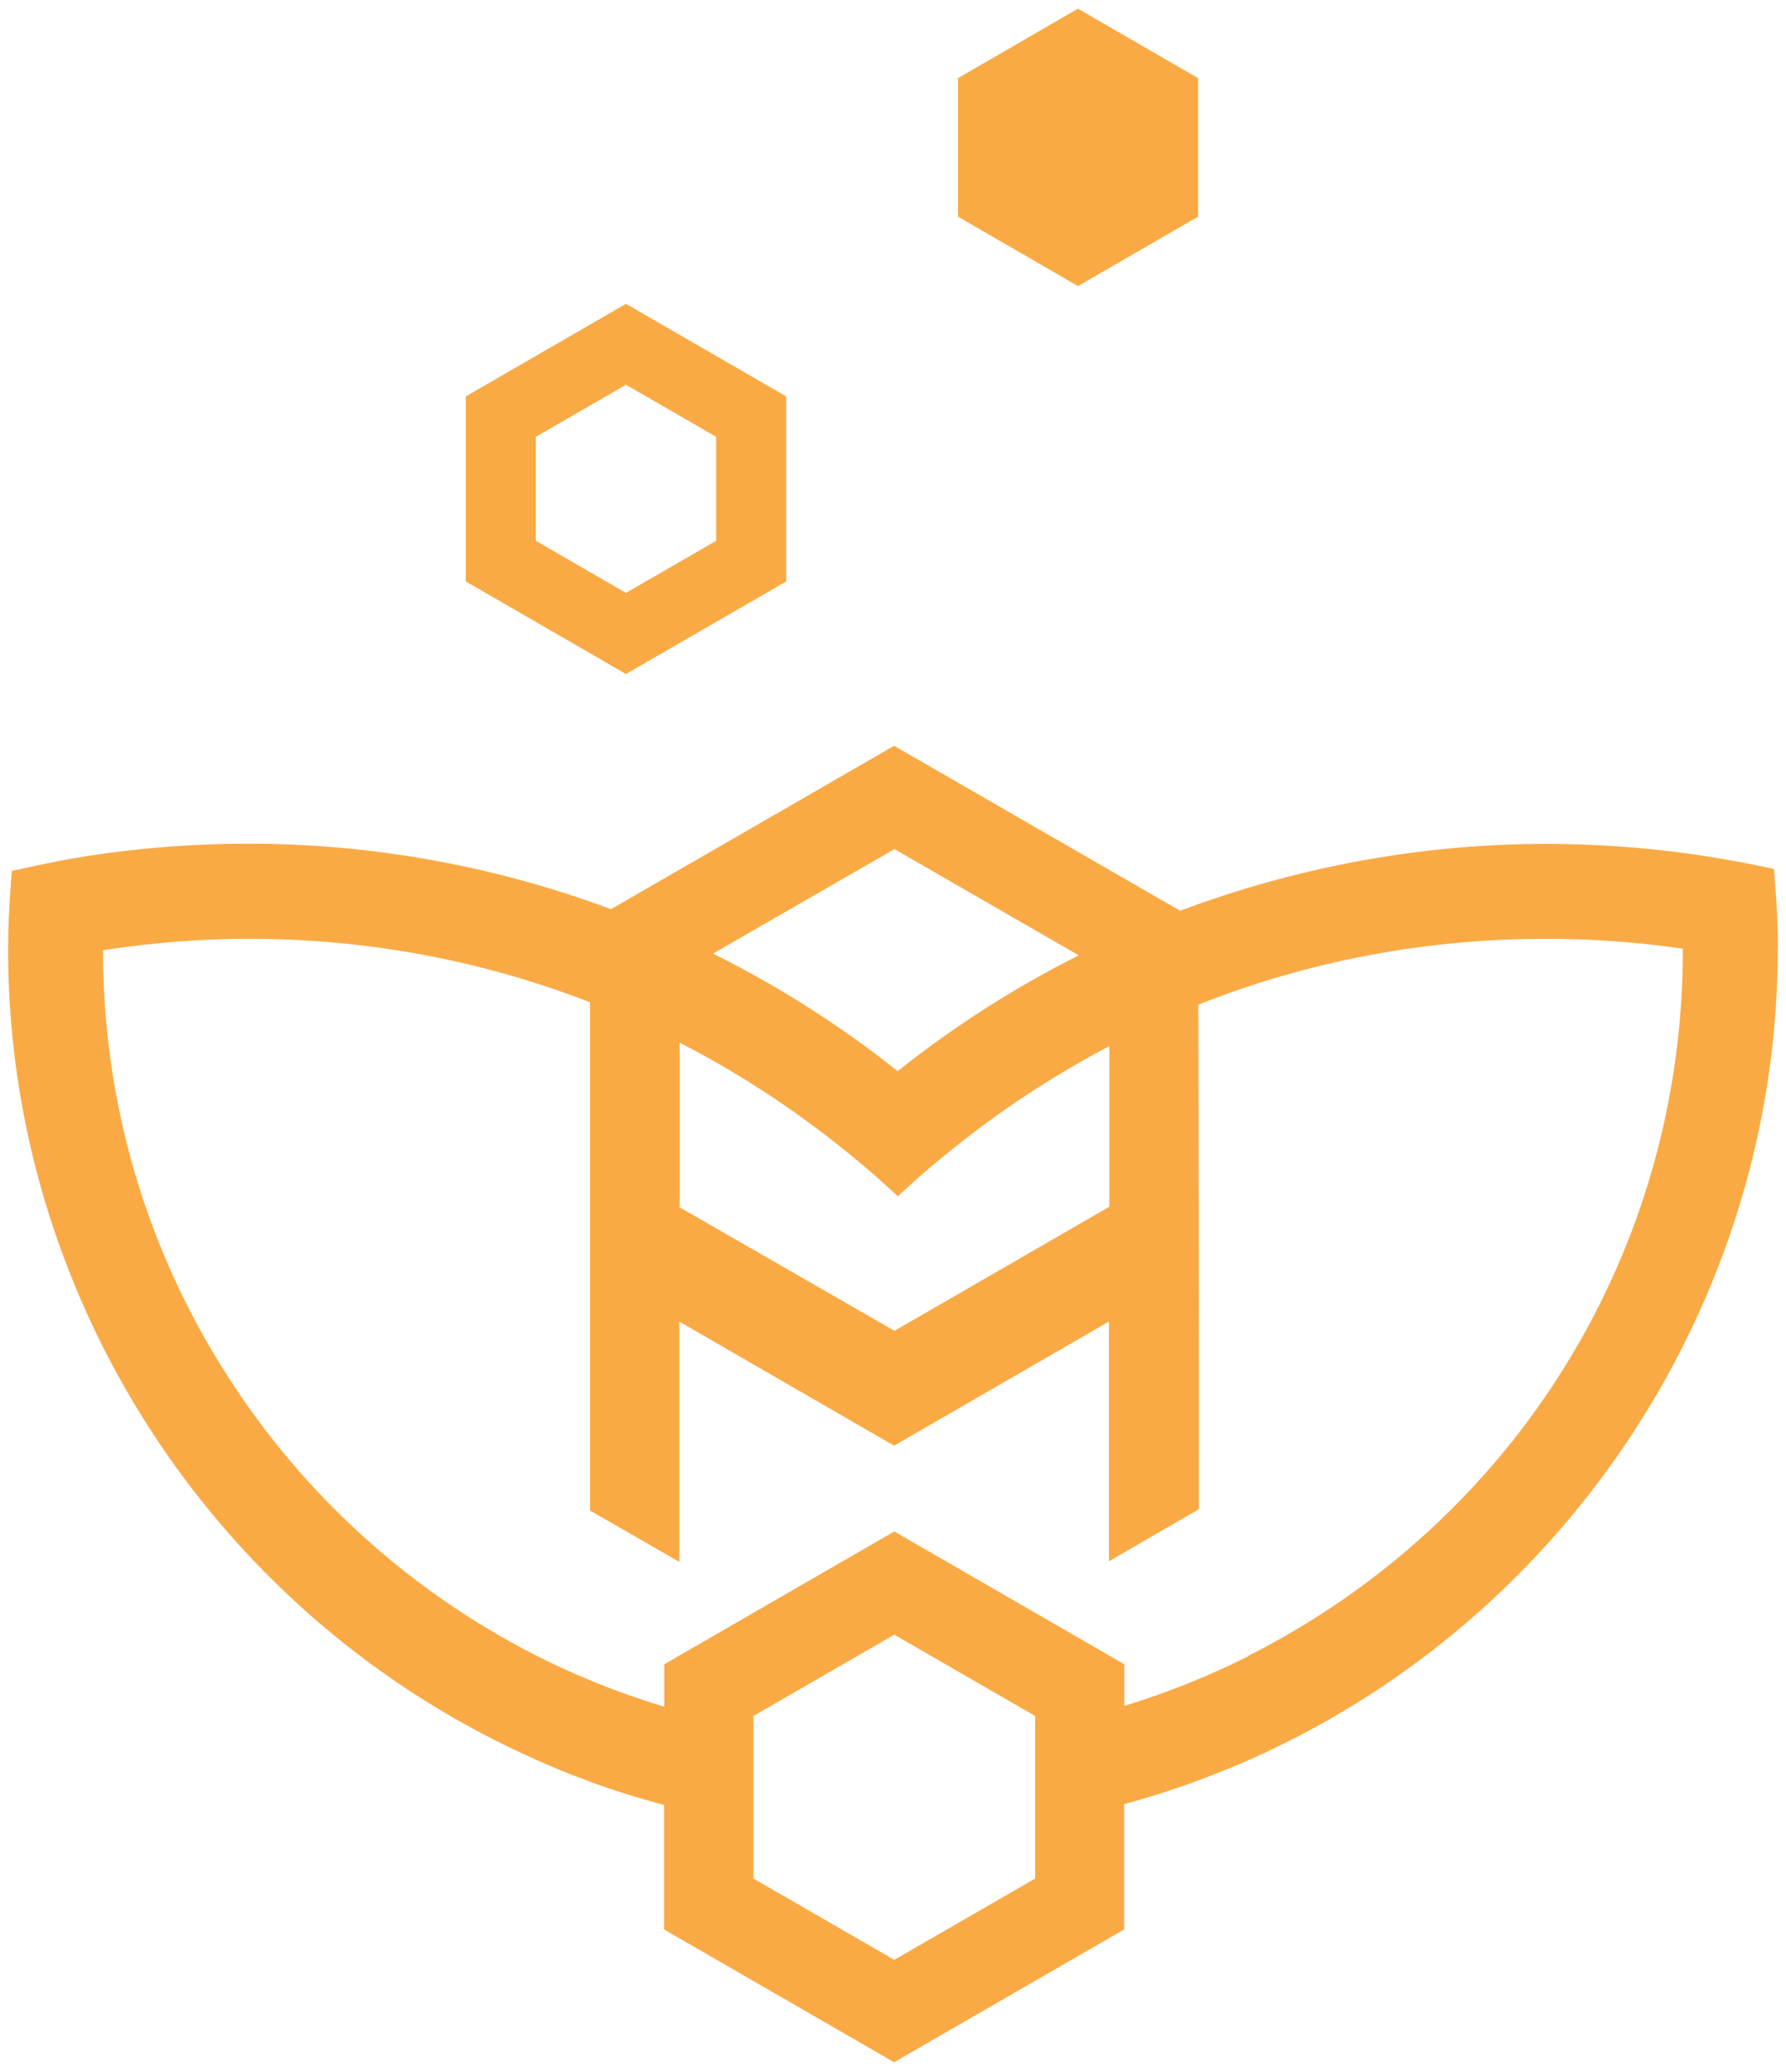
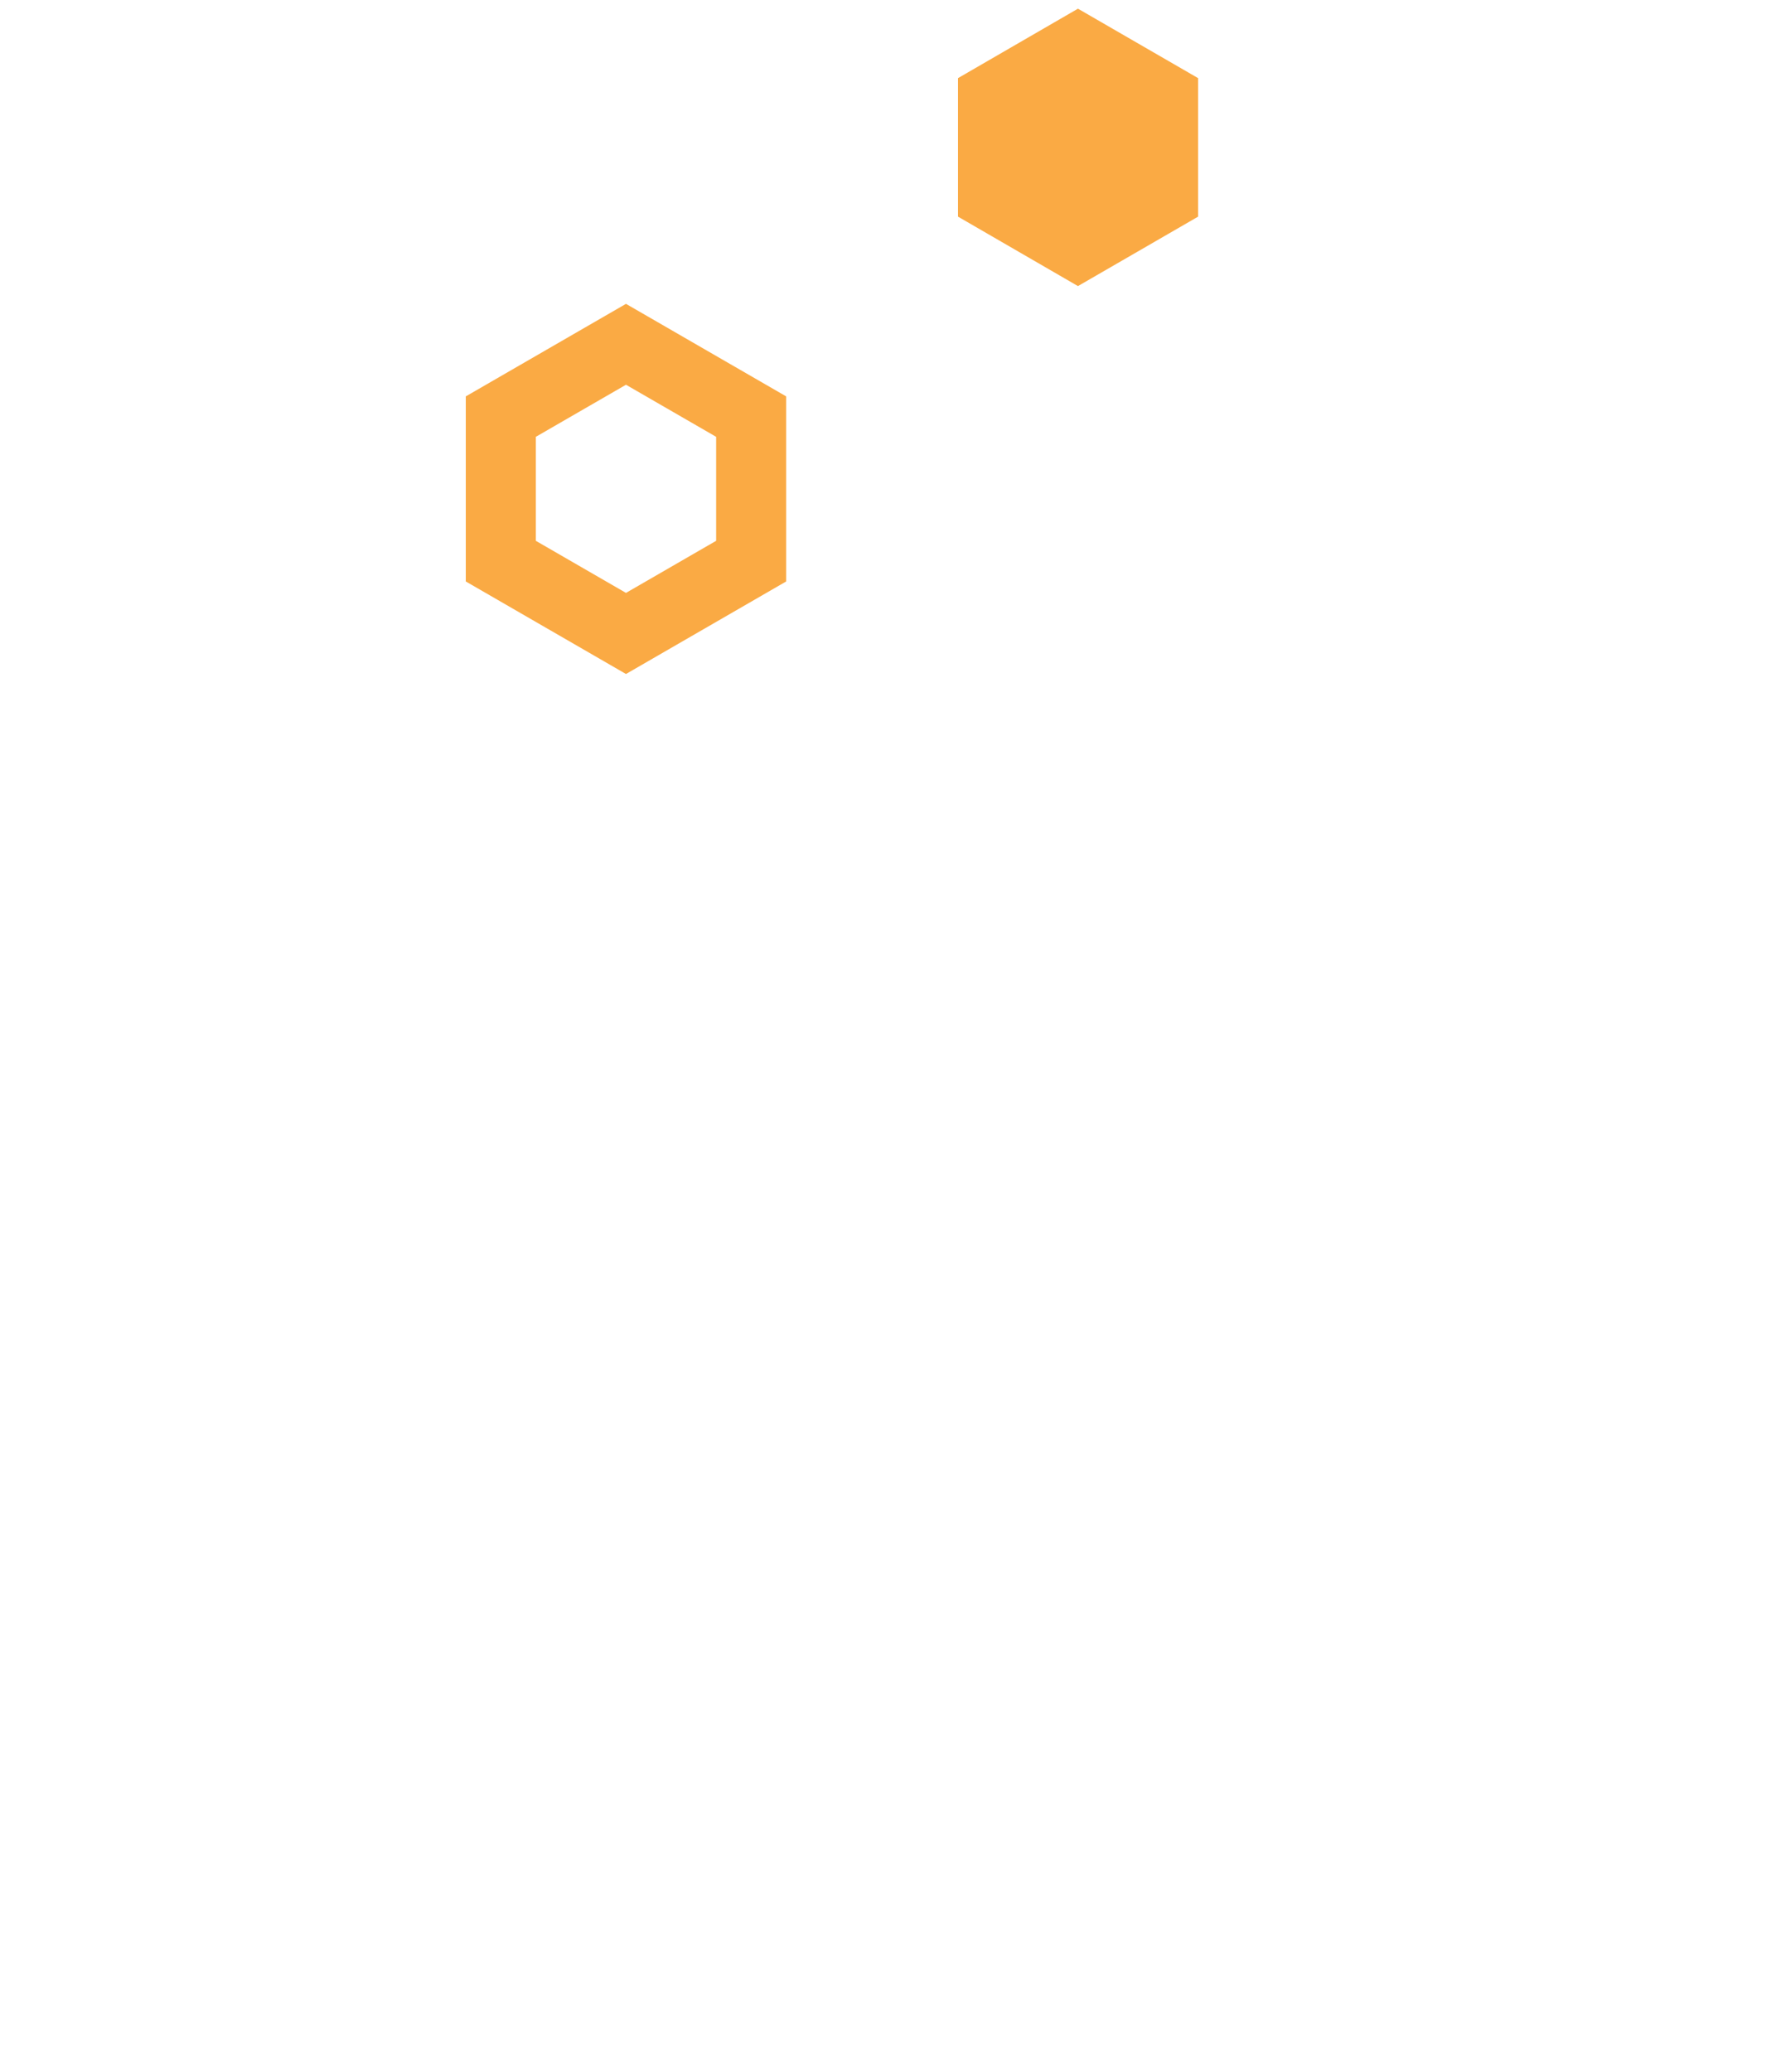
<svg xmlns="http://www.w3.org/2000/svg" id="Layer_1" version="1.1" viewBox="0 0 90.53 105">
  <defs>
    <style>
      .st0 {
        fill: #faaa44;
      }
    </style>
  </defs>
  <polygon class="st0" points="60.73 10.98 54.64 14.5 48.56 10.98 48.56 3.96 54.64 .44 60.73 3.96 60.73 10.98" />
  <path class="st0" d="M31.73,19.5l4.57,2.64v5.27l-4.57,2.64-4.57-2.64v-5.27l4.57-2.64M31.73,15.4l-8.12,4.69v9.38l8.12,4.69,8.12-4.69v-9.38l-8.12-4.69h0Z" />
-   <path class="st0" d="M90.12,48.14c0-1.09-.05-2.26-.16-3.57l-.04-.53-.52-.11c-1.12-.24-2.3-.44-3.49-.62-2.52-.36-5.04-.54-7.51-.54-6.37,0-12.67,1.17-18.58,3.39l-14.5-8.36-14.35,8.28c-5.85-2.18-12.08-3.32-18.38-3.32-2.67,0-5.36.2-7.99.6-1.06.16-2.2.38-3.49.67l-.51.11-.04.52c-.1,1.29-.15,2.44-.15,3.5v.06c.03,17.36,10.25,33.31,26.04,40.64,1.15.54,2.23.99,3.29,1.38,1.29.48,2.6.89,3.92,1.24v6.31l11.66,6.73,11.66-6.73v-6.35c1.43-.39,2.85-.85,4.25-1.39,1.18-.45,2.26-.91,3.29-1.41,15.54-7.43,25.59-23.32,25.59-40.5v-.05ZM45.33,43.03l9.35,5.39c-3.24,1.63-6.32,3.59-9.18,5.87-2.91-2.32-6.06-4.32-9.36-5.96l9.19-5.29ZM34.44,52.84c2.81,1.44,5.49,3.17,8.03,5.18.96.76,1.8,1.47,2.56,2.17l.48.44.48-.44c.76-.7,1.6-1.41,2.56-2.17,2.43-1.93,5-3.59,7.68-5v8.14l-10.89,6.29-10.89-6.26v-8.35ZM52.47,95.21l-7.14,4.12-7.14-4.12v-8.24l7.14-4.12,7.14,4.12v8.24ZM63.27,83.94c-1.01.51-2.05.98-3.1,1.4-1.05.42-2.11.79-3.18,1.12v-2.11l-11.66-6.73-11.66,6.73v2.15c-.97-.29-1.92-.62-2.87-.98-1.1-.43-2.14-.88-3.12-1.36-6.63-3.26-12.24-8.27-16.21-14.52-4.09-6.41-6.25-13.83-6.25-21.45v-.03c2.47-.38,4.95-.58,7.38-.58,6.02,0,11.85,1.1,17.31,3.22v25.76l4.52,2.6v-12.18l10.89,6.29,10.89-6.29v12.15l4.56-2.64v-.26c.01-6.85-.01-19.04-.03-25.31,5.56-2.21,11.51-3.34,17.65-3.34,2.3,0,4.62.17,6.91.5,0,.03,0,.07,0,.1,0,15.18-8.45,28.88-22.04,35.75Z" />
</svg>